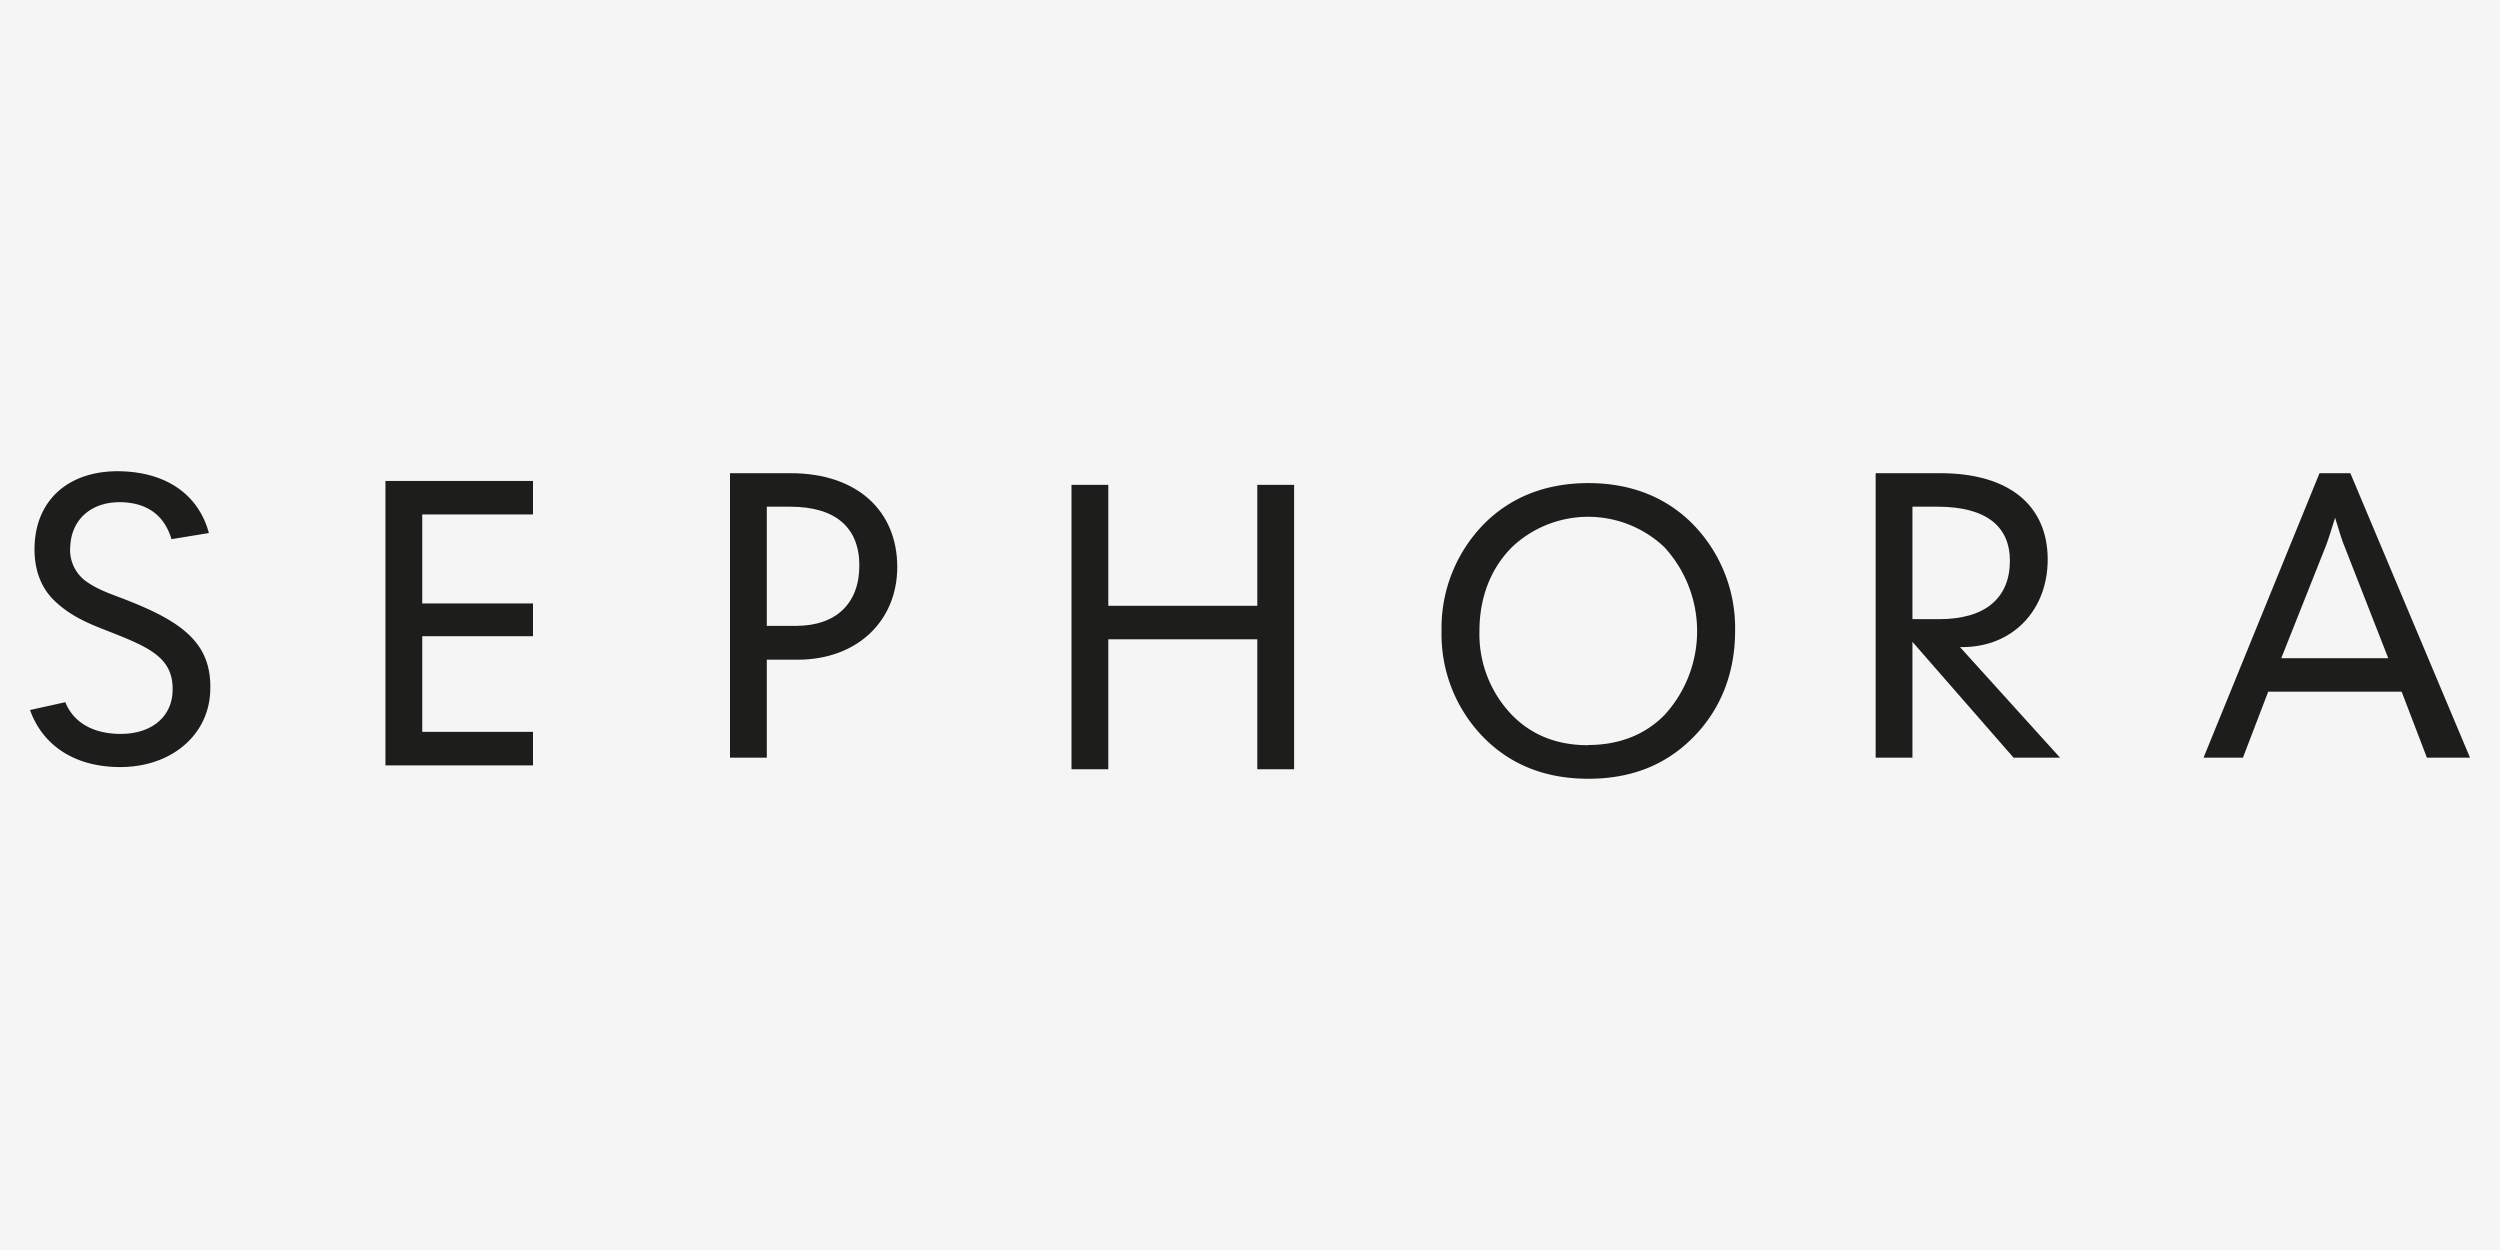
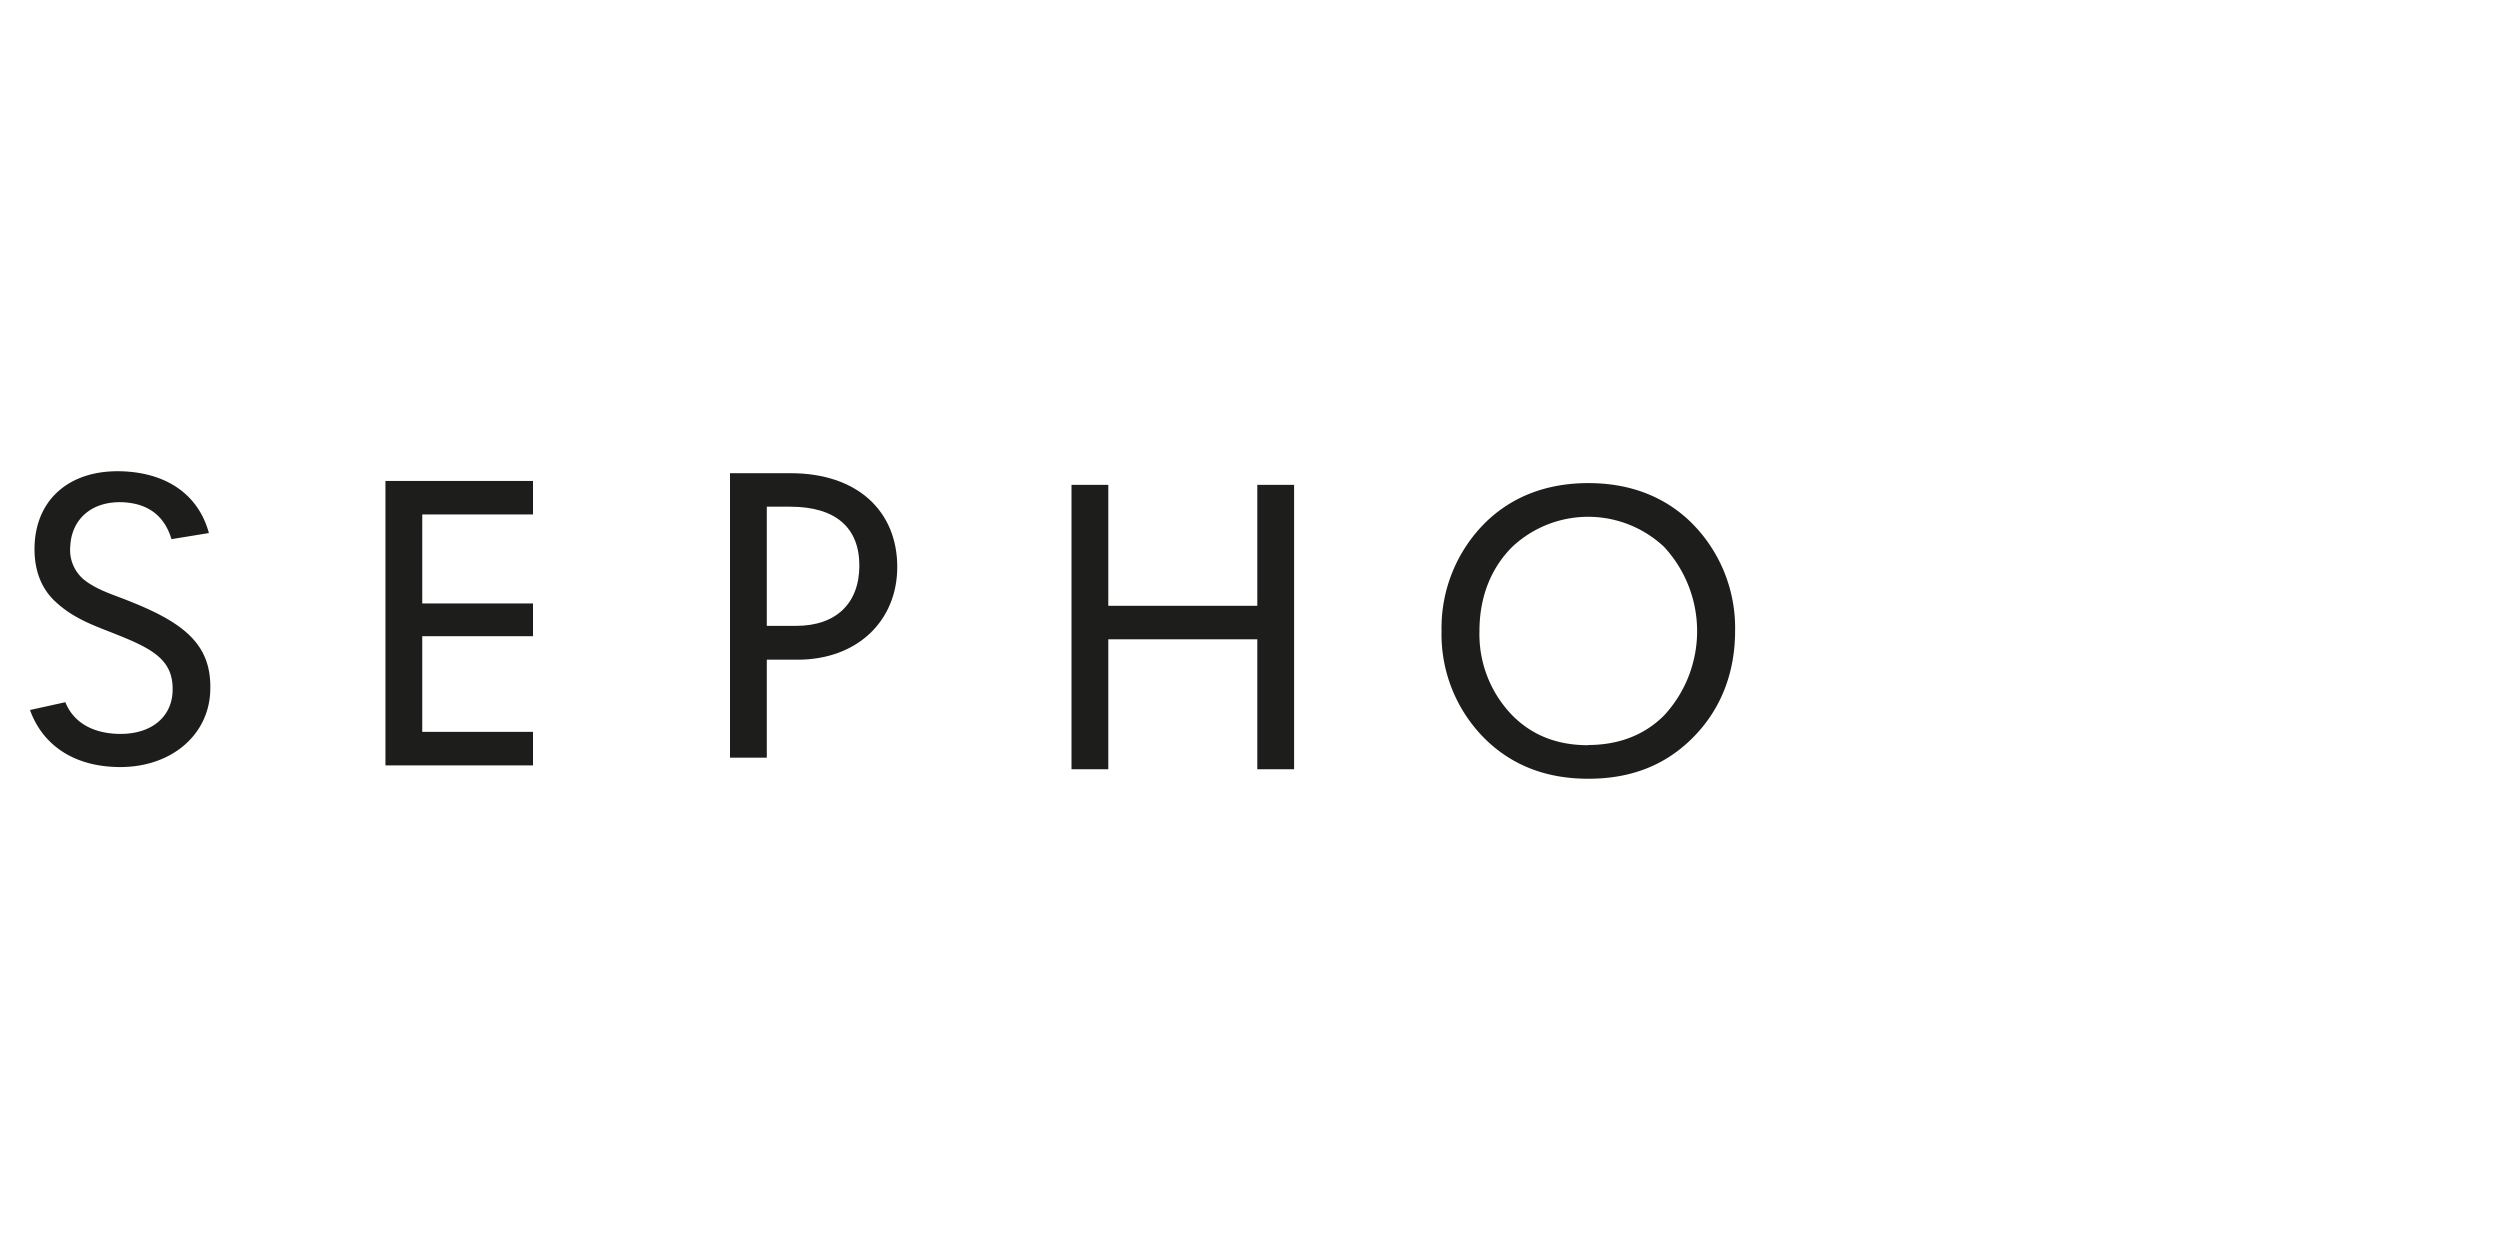
<svg xmlns="http://www.w3.org/2000/svg" id="Capa_1" data-name="Capa 1" viewBox="0 0 500 250">
  <defs>
    <style>.cls-1{fill:#f5f5f5;}.cls-2{fill:#1d1d1b;}</style>
  </defs>
-   <rect class="cls-1" x="-46" y="-28" width="564" height="297" />
  <path class="cls-2" d="M26,120.28c-3.35-1.36-6.65-2.27-9.3-4.42a7.76,7.76,0,0,1-2.64-6.69c.28-5.43,4.4-9,10.56-8.72,5.05.26,8.28,2.74,9.68,7.38l7.48-1.22c-2-7.38-8-11.88-16.92-12.33-10.54-.53-17.46,5.23-17.93,14.53-.24,4.9,1.2,8.85,4.26,11.62,3.76,3.46,8,4.8,12,6.42,7.59,3,11.64,5.29,11.32,11.6-.26,5.14-4.53,8.65-11.29,8.31-5.13-.26-8.65-2.55-10.15-6.32L6,142c2.44,6.81,8.39,11,16.76,11.38,10.84.55,18.83-5.92,19.28-14.92C42.51,129.16,37.16,124.72,26,120.28Z" />
  <polygon class="cls-2" points="77.09 153.08 106.6 153.08 106.6 146.37 84.45 146.37 84.45 127.24 106.6 127.24 106.6 120.69 84.45 120.69 84.45 102.89 106.6 102.89 106.6 96.19 77.09 96.19 77.09 153.08 77.09 153.08" />
  <path class="cls-2" d="M146,151.53h7.36V131.94h6.17c11.89,0,19.92-7.74,19.92-18.54,0-11.17-7.95-18.76-21.33-18.76H146v56.89Zm7.36-26.36V101.34h4.68c9.07,0,13.83,4.17,13.83,11.77s-4.69,12.06-12.64,12.06Z" />
  <polygon class="cls-2" points="214.3 153.85 221.66 153.85 221.66 127.86 251.46 127.86 251.46 153.85 258.82 153.85 258.82 96.97 251.46 96.97 251.46 121.16 221.66 121.16 221.66 96.97 214.3 96.97 214.3 153.85 214.3 153.85" />
  <path class="cls-2" d="M317.67,155.75c8.39,0,15.16-2.61,20.58-7.9,5.73-5.58,8.77-13,8.77-21.67a29.67,29.67,0,0,0-8.84-21.74c-5.28-5.13-12.19-7.82-20.51-7.82s-15.24,2.69-20.52,7.82a29.67,29.67,0,0,0-8.84,21.74,29.44,29.44,0,0,0,8.77,21.67c5.42,5.29,12.26,7.9,20.59,7.9Zm-.08-6.71q-9.25,0-15.16-6a23.29,23.29,0,0,1-6.54-16.83c0-6.7,2.23-12.5,6.54-16.82a22.17,22.17,0,0,1,30.4,0A24.81,24.81,0,0,1,332.9,143c-3.94,4-9.14,6-15.31,6Z" />
-   <path class="cls-2" d="M375.13,151.53h7.36V128.37l20.22,23.16H412l-20-22.11h.44c10.18,0,17.1-7.46,17.1-17.51,0-10.72-7.59-17.27-21.48-17.27H375.13v56.89Zm7.36-27.7V101.34h5c9.66,0,14.49,3.87,14.49,10.8,0,7.45-4.9,11.69-14.12,11.69Z" />
-   <path class="cls-2" d="M440.71,151.53h7.88l5.05-13.19h26.69l5.05,13.19H494L470.07,94.64H463.9l-23.19,56.89Zm15.54-19.89,9.06-22.8c.23-.6.82-2.39,1.71-5.28.89,3,1.49,4.76,1.71,5.28l8.92,22.8Z" />
</svg>